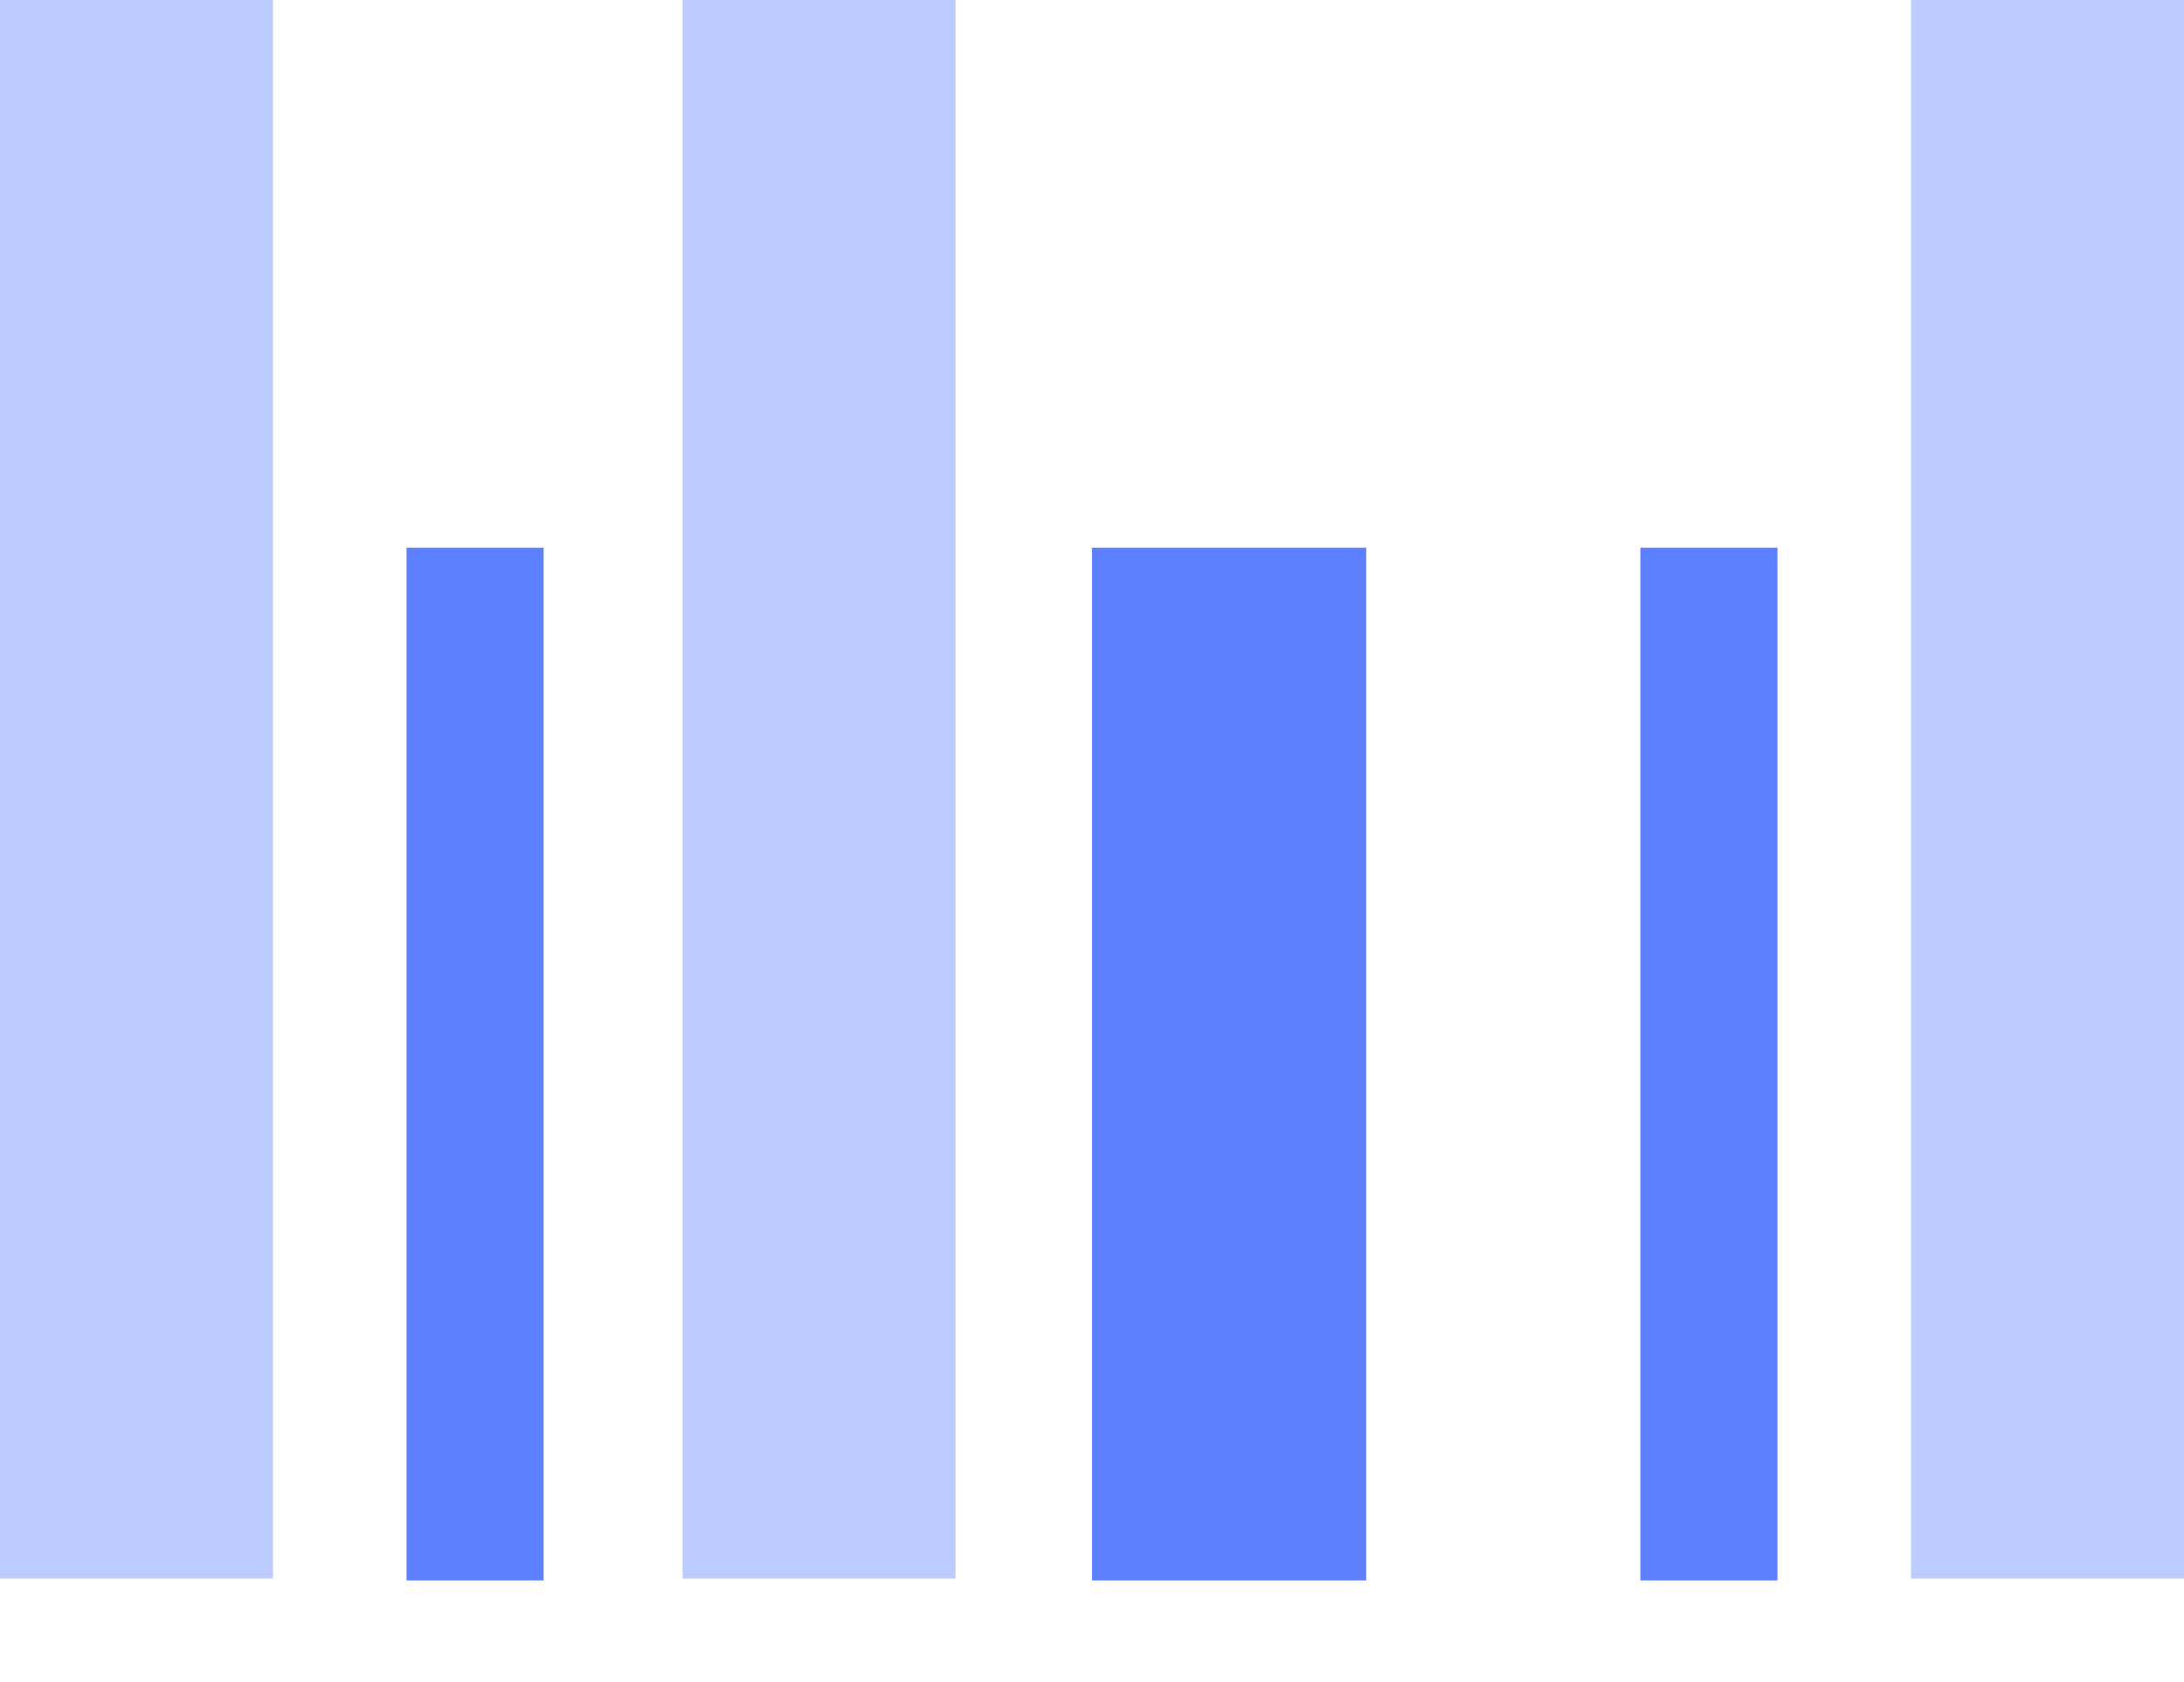
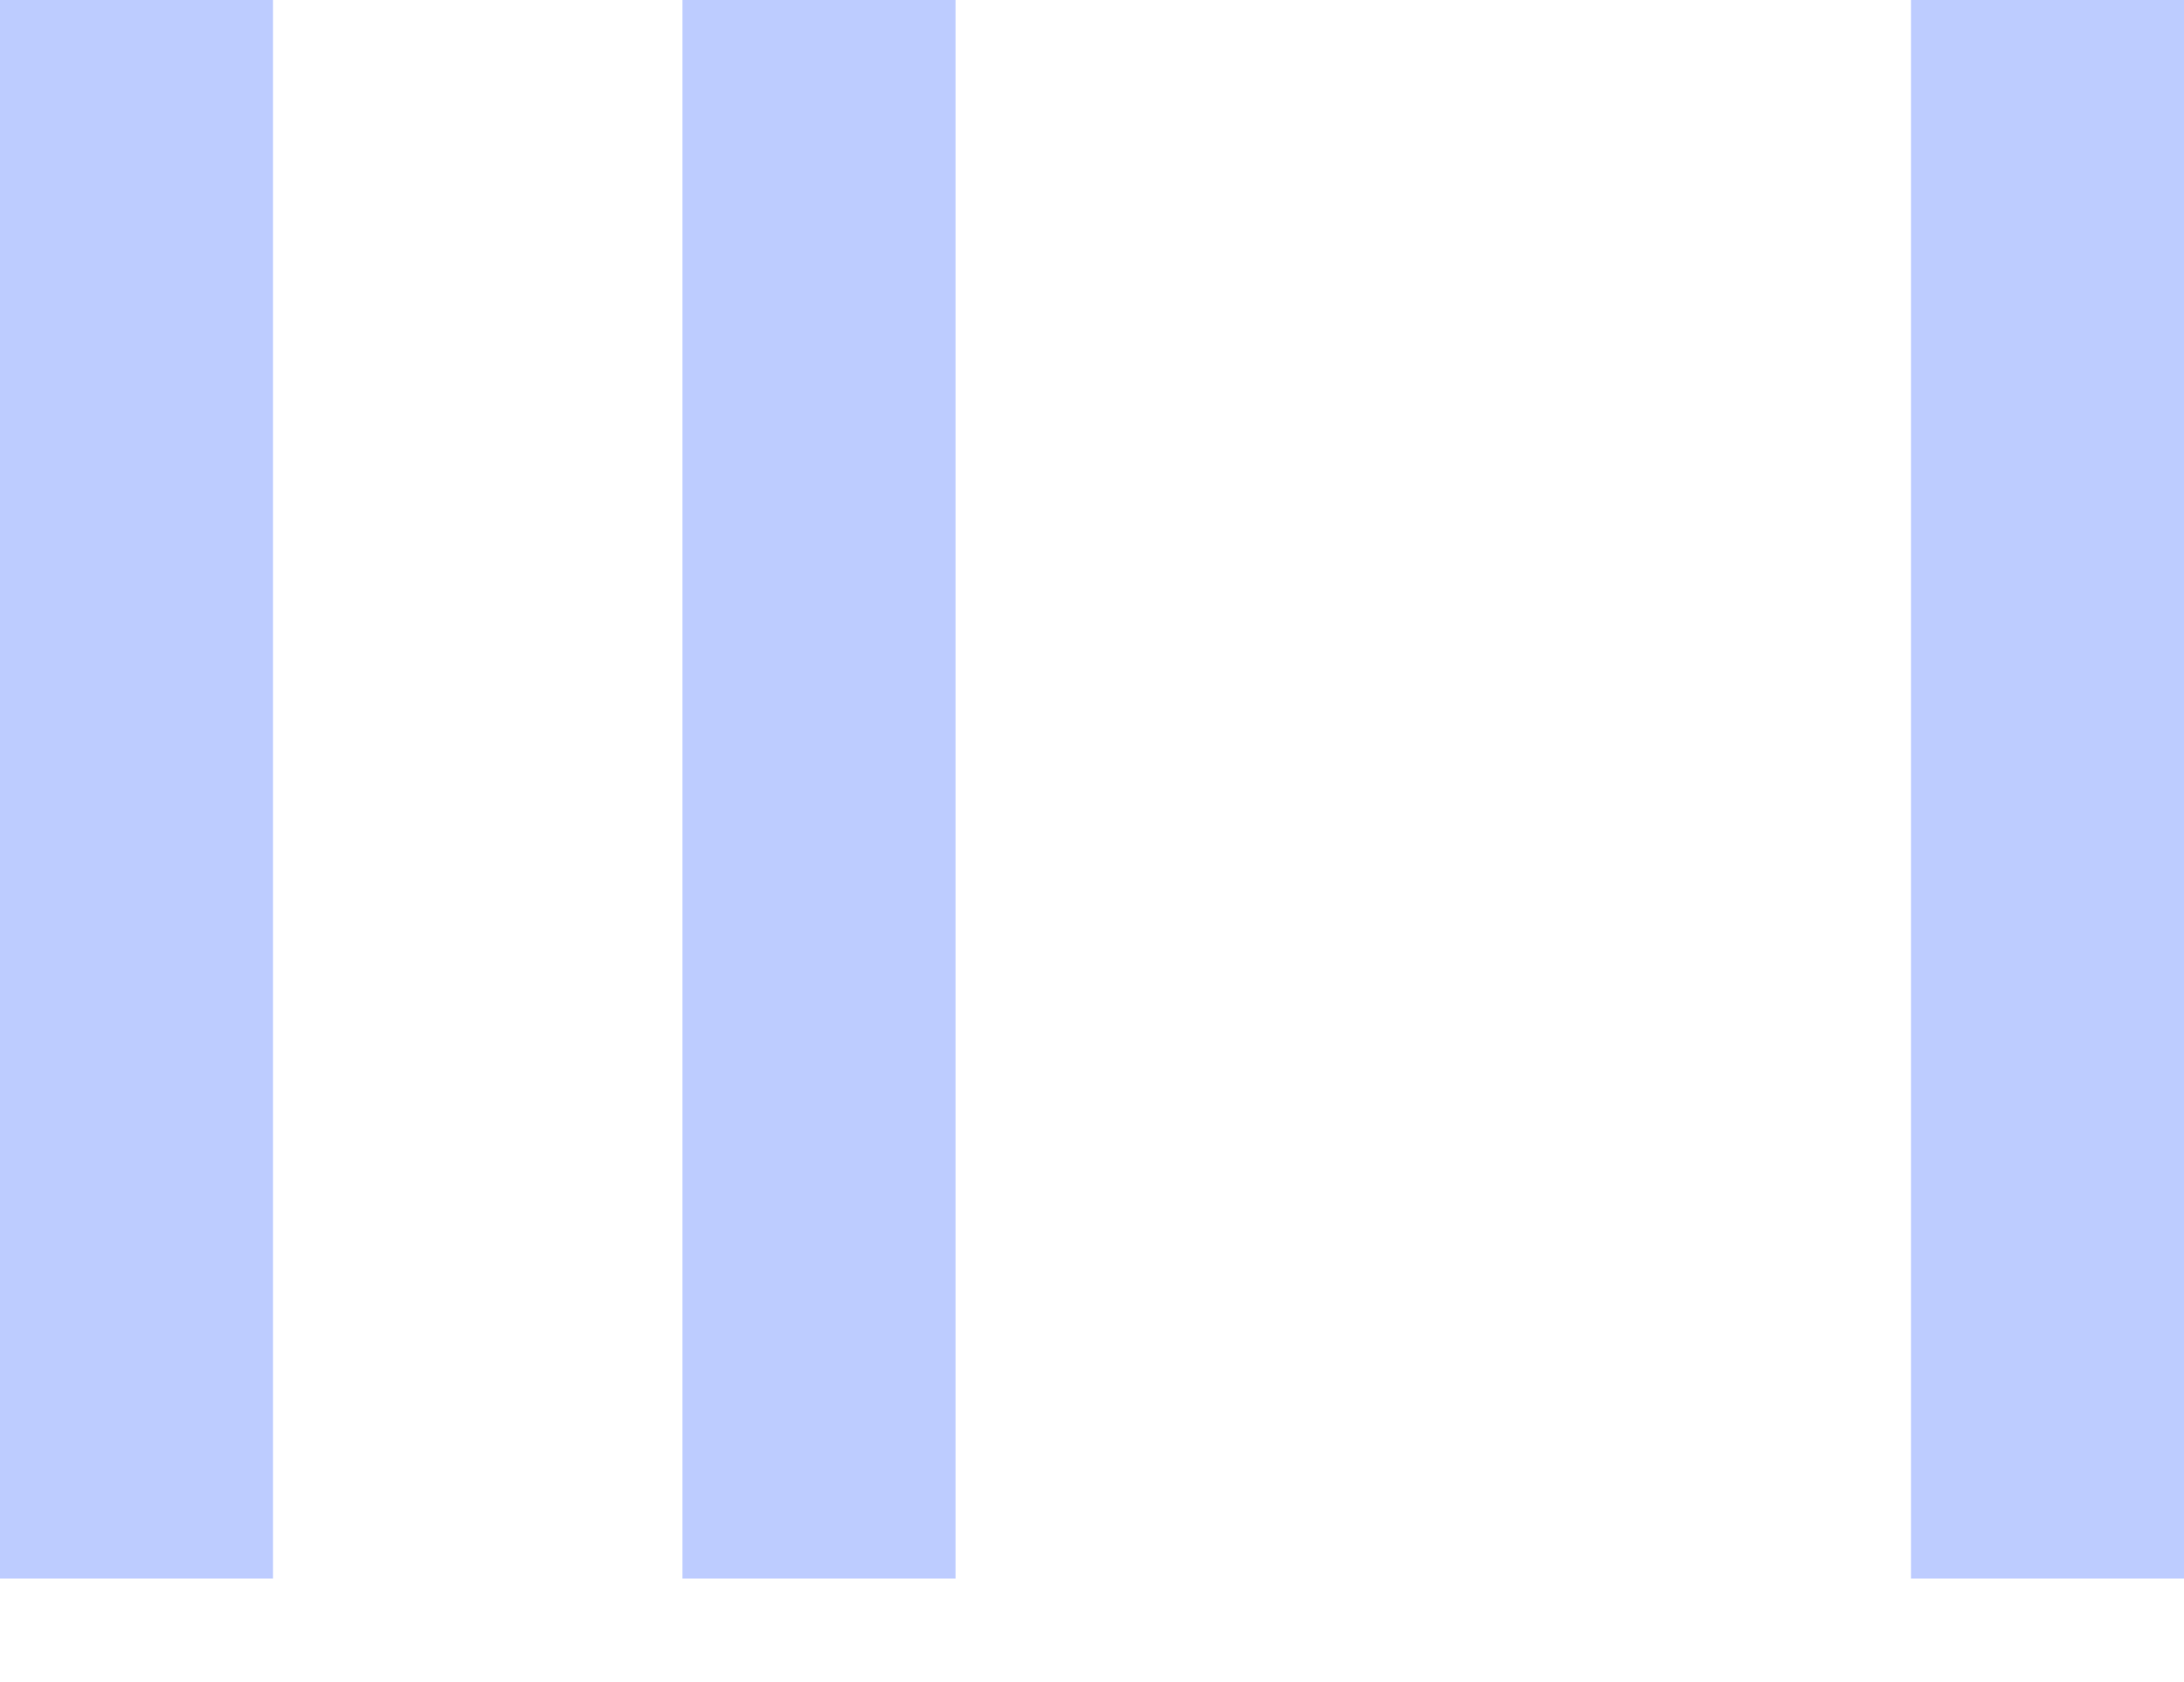
<svg xmlns="http://www.w3.org/2000/svg" width="274" height="211" viewBox="0 0 274 211" fill="none">
  <path opacity="0.4" d="M0 0V198H34.25V0H0ZM85.625 0V198H119.875V0H85.625ZM239.75 0V198H274V0H239.75Z" fill="#5C80FF" />
-   <path d="M51 68.698H68.2V198.242H51V68.698ZM137 68.698H171.4V198.242H137V68.698ZM223 68.698V198.242H205.8V68.698H223Z" fill="#5C80FF" />
</svg>